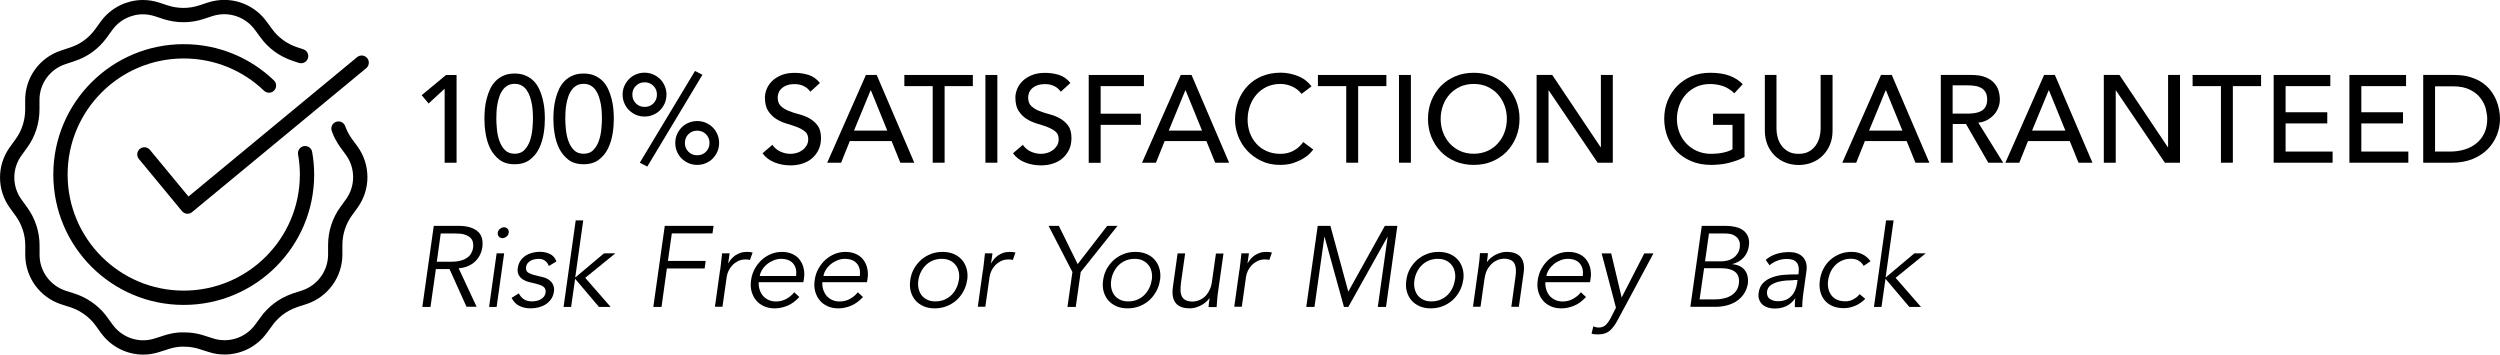
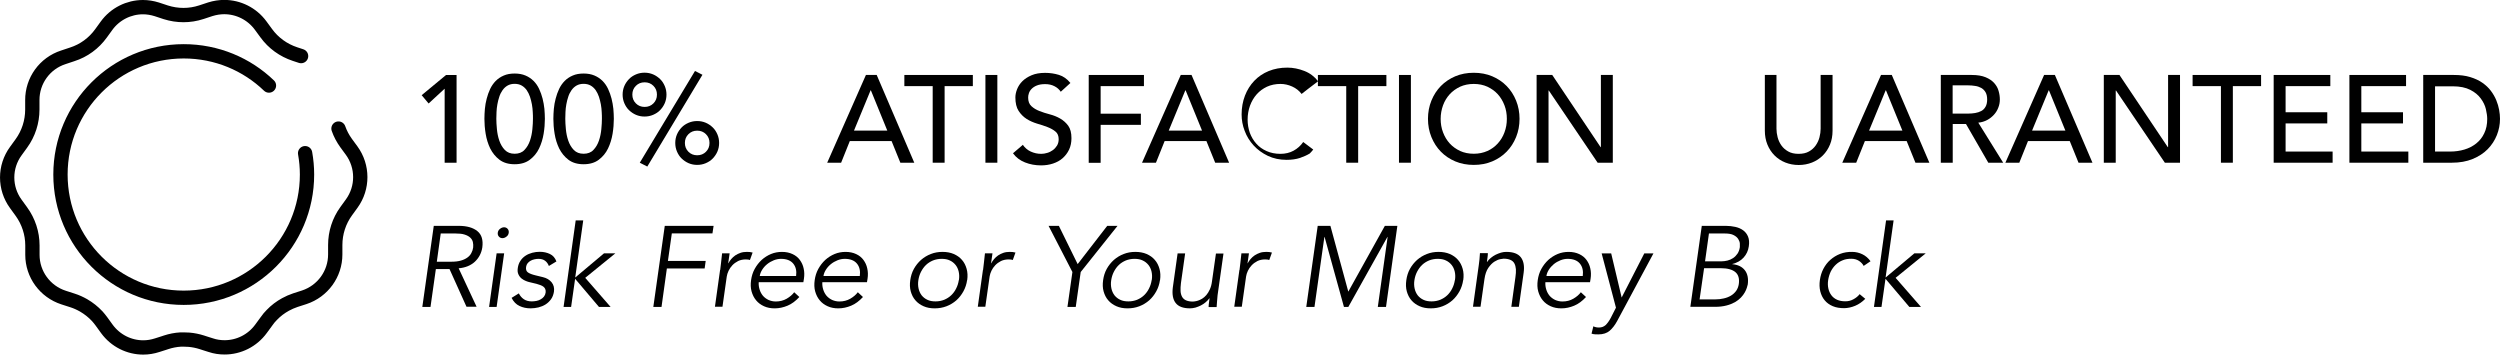
<svg xmlns="http://www.w3.org/2000/svg" id="Layer_1" viewBox="0 0 262.12 37.19">
  <defs>
    <style>.cls-1{fill:none;stroke:#000;stroke-linecap:round;stroke-linejoin:round;stroke-width:1.5px;}</style>
  </defs>
  <path d="M46.63,9.29l-1.69,1.56-.73-.87,2.56-2.12h1.1v9.2h-1.25v-7.77Z" />
  <path d="M50.79,12.46c0-.34.02-.69.05-1.05.03-.36.1-.72.19-1.07.09-.35.21-.69.36-1.01s.35-.6.58-.84c.24-.24.52-.43.85-.57.32-.14.7-.21,1.14-.21s.81.07,1.14.21.61.33.85.57c.24.24.43.52.58.84.15.32.27.66.36,1.01.09.35.15.71.19,1.07.03.36.05.71.05,1.05,0,.49-.04,1.01-.13,1.56-.09.55-.25,1.07-.48,1.55-.23.48-.56.87-.97,1.18s-.94.47-1.59.47-1.18-.16-1.59-.47-.73-.71-.97-1.18c-.23-.48-.39-.99-.48-1.55-.09-.55-.13-1.07-.13-1.56ZM52.04,12.46c0,.3.02.66.06,1.08s.12.82.25,1.2.32.71.58.98c.26.27.6.4,1.03.4s.78-.13,1.03-.4c.26-.27.45-.6.58-.98s.21-.79.25-1.2.06-.78.06-1.08c0-.21,0-.44-.02-.71-.01-.26-.04-.53-.09-.81-.05-.27-.12-.54-.2-.79-.09-.26-.2-.48-.34-.69-.14-.2-.32-.37-.53-.49-.21-.12-.46-.18-.74-.18s-.53.06-.74.18c-.21.12-.38.28-.53.49-.14.2-.26.43-.34.69-.09.26-.15.52-.2.79-.05.27-.08.54-.09.81-.01.26-.02.5-.02.71Z" />
  <path d="M58.02,12.46c0-.34.02-.69.05-1.05.03-.36.1-.72.19-1.07.09-.35.21-.69.36-1.01s.35-.6.58-.84c.24-.24.52-.43.85-.57.32-.14.7-.21,1.14-.21s.81.07,1.14.21.61.33.85.57c.24.24.43.52.58.84.15.32.27.66.36,1.01.09.35.15.71.19,1.07.03.36.05.71.05,1.05,0,.49-.04,1.01-.13,1.56-.09.55-.25,1.07-.48,1.55-.23.48-.56.87-.97,1.18s-.94.47-1.59.47-1.18-.16-1.59-.47-.73-.71-.97-1.18c-.23-.48-.39-.99-.48-1.55-.09-.55-.13-1.07-.13-1.56ZM59.27,12.46c0,.3.02.66.06,1.08s.12.82.25,1.2.32.71.58.98c.26.27.6.4,1.03.4s.78-.13,1.03-.4c.26-.27.45-.6.58-.98s.21-.79.25-1.2.06-.78.06-1.08c0-.21,0-.44-.02-.71-.01-.26-.04-.53-.09-.81-.05-.27-.12-.54-.2-.79-.09-.26-.2-.48-.34-.69-.14-.2-.32-.37-.53-.49-.21-.12-.46-.18-.74-.18s-.53.06-.74.18c-.21.12-.38.28-.53.49-.14.2-.26.43-.34.69-.09.26-.15.52-.2.79-.05.27-.08.54-.09.81-.01.26-.02.5-.02.71Z" />
  <path d="M65.28,9.92c0-.32.06-.62.18-.9.12-.28.29-.52.49-.73s.45-.37.73-.49c.28-.12.58-.18.9-.18s.62.06.9.18c.28.12.52.29.73.49s.37.45.49.73c.12.28.18.58.18.9s-.06.62-.18.9c-.12.28-.29.52-.49.73s-.45.37-.73.49c-.28.12-.58.18-.9.18s-.62-.06-.9-.18c-.28-.12-.52-.29-.73-.49s-.37-.45-.49-.73c-.12-.28-.18-.58-.18-.9ZM66.3,9.92c0,.36.12.67.37.92.25.25.55.37.92.37s.67-.12.92-.37.37-.55.37-.92-.12-.67-.37-.92c-.25-.25-.55-.37-.92-.37s-.67.12-.92.37-.37.55-.37.92ZM67.86,17.46l-.78-.4,5.79-9.62.78.4-5.78,9.62ZM70.8,14.99c0-.32.06-.62.18-.9.12-.28.29-.52.49-.73s.45-.37.73-.49c.28-.12.58-.18.9-.18s.62.06.9.18c.28.12.52.29.73.49s.37.45.49.73c.12.28.18.58.18.9s-.06.62-.18.9c-.12.28-.29.52-.49.73s-.45.37-.73.49c-.28.12-.58.18-.9.18s-.62-.06-.9-.18c-.28-.12-.52-.29-.73-.49s-.37-.45-.49-.73c-.12-.28-.18-.58-.18-.9ZM71.81,14.99c0,.36.12.67.37.92s.55.37.92.37.67-.12.92-.37.37-.55.37-.92-.12-.67-.37-.92-.55-.37-.92-.37-.67.12-.92.37-.37.55-.37.92Z" />
-   <path d="M80.95,15.14c.23.34.51.59.86.75.35.16.71.24,1.09.24.21,0,.42-.03.64-.1.22-.06.41-.16.59-.29.18-.13.32-.29.44-.48.11-.19.17-.41.17-.66,0-.35-.11-.63-.34-.81-.23-.19-.5-.34-.84-.47s-.7-.25-1.09-.36c-.39-.12-.76-.28-1.09-.49s-.61-.49-.84-.84c-.23-.35-.34-.83-.34-1.42,0-.27.06-.55.18-.86.12-.3.3-.58.55-.83s.57-.46.97-.63.87-.25,1.42-.25c.5,0,.98.07,1.44.21.46.14.86.42,1.21.85l-1.01.92c-.16-.24-.38-.44-.66-.58-.29-.15-.61-.22-.98-.22s-.63.05-.86.14c-.23.09-.41.21-.55.35-.14.14-.24.3-.29.46-.06.16-.08.32-.08.46,0,.39.11.69.34.9.23.21.5.38.84.51.33.13.7.25,1.09.35s.76.25,1.09.44c.33.19.61.44.84.75.23.32.34.75.34,1.31,0,.44-.08.84-.25,1.2s-.4.65-.68.9-.62.43-1.01.56c-.39.13-.81.19-1.25.19-.59,0-1.15-.1-1.68-.31s-.95-.53-1.26-.96l1.03-.88Z" />
  <path d="M90.79,7.86h1.13l3.94,9.2h-1.46l-.92-2.27h-4.38l-.91,2.27h-1.46l4.06-9.2ZM93.03,13.69l-1.72-4.22h-.03l-1.74,4.22h3.48Z" />
  <path d="M97.78,9.03h-2.96v-1.17h7.18v1.17h-2.96v8.03h-1.25v-8.03Z" />
  <path d="M103.32,7.86h1.25v9.2h-1.25V7.86Z" />
  <path d="M107.21,15.14c.23.34.51.59.86.75.35.16.71.24,1.09.24.21,0,.42-.03.64-.1.22-.06.41-.16.59-.29.18-.13.32-.29.44-.48.11-.19.17-.41.17-.66,0-.35-.11-.63-.34-.81-.23-.19-.5-.34-.84-.47s-.7-.25-1.09-.36c-.39-.12-.76-.28-1.09-.49s-.61-.49-.84-.84c-.23-.35-.34-.83-.34-1.42,0-.27.06-.55.18-.86.12-.3.3-.58.55-.83s.57-.46.97-.63.87-.25,1.42-.25c.5,0,.98.07,1.44.21.46.14.86.42,1.21.85l-1.01.92c-.16-.24-.38-.44-.66-.58-.29-.15-.61-.22-.98-.22s-.63.05-.86.14c-.23.09-.41.21-.55.35-.14.14-.24.3-.29.46-.06.16-.08.32-.08.46,0,.39.11.69.34.9.23.21.5.38.84.51.33.13.7.25,1.09.35s.76.25,1.09.44c.33.19.61.44.84.75.23.32.34.75.34,1.31,0,.44-.08.84-.25,1.2s-.4.65-.68.9-.62.43-1.01.56c-.39.13-.81.19-1.25.19-.59,0-1.15-.1-1.68-.31s-.95-.53-1.26-.96l1.03-.88Z" />
  <path d="M114.16,7.86h5.78v1.17h-4.54v2.89h4.22v1.17h-4.22v3.98h-1.25V7.86Z" />
  <path d="M123.8,7.86h1.13l3.94,9.2h-1.46l-.92-2.27h-4.38l-.91,2.27h-1.46l4.06-9.2ZM126.03,13.69l-1.72-4.22h-.03l-1.74,4.22h3.48Z" />
-   <path d="M136.47,9.85c-.26-.34-.59-.6-.99-.78-.4-.18-.81-.27-1.23-.27-.52,0-.99.1-1.41.29-.42.2-.78.46-1.08.8-.3.34-.53.73-.7,1.19-.16.45-.25.94-.25,1.46,0,.49.08.94.23,1.38.16.43.38.81.68,1.14.29.33.65.59,1.08.78.42.19.91.29,1.44.29s.99-.11,1.39-.33c.4-.22.74-.52,1.01-.91l1.05.79c-.07.1-.19.23-.36.41s-.4.36-.69.53c-.29.18-.63.33-1.03.47-.4.13-.87.2-1.4.2-.73,0-1.38-.14-1.97-.42-.58-.28-1.08-.64-1.49-1.09-.41-.45-.73-.96-.94-1.53-.22-.57-.32-1.14-.32-1.72,0-.71.12-1.37.35-1.97.23-.6.56-1.12.98-1.56.42-.44.92-.78,1.51-1.02.59-.24,1.24-.36,1.95-.36.61,0,1.2.12,1.79.35s1.06.59,1.44,1.08l-1.04.79Z" />
+   <path d="M136.47,9.85c-.26-.34-.59-.6-.99-.78-.4-.18-.81-.27-1.23-.27-.52,0-.99.1-1.41.29-.42.2-.78.46-1.08.8-.3.34-.53.73-.7,1.19-.16.45-.25.94-.25,1.46,0,.49.08.94.23,1.38.16.43.38.81.68,1.14.29.33.65.59,1.08.78.42.19.91.29,1.44.29s.99-.11,1.39-.33c.4-.22.74-.52,1.01-.91l1.05.79c-.07.1-.19.23-.36.41c-.29.18-.63.33-1.03.47-.4.13-.87.2-1.4.2-.73,0-1.38-.14-1.97-.42-.58-.28-1.08-.64-1.49-1.09-.41-.45-.73-.96-.94-1.53-.22-.57-.32-1.14-.32-1.72,0-.71.12-1.37.35-1.97.23-.6.56-1.12.98-1.56.42-.44.92-.78,1.51-1.02.59-.24,1.24-.36,1.95-.36.61,0,1.2.12,1.79.35s1.06.59,1.44,1.08l-1.04.79Z" />
  <path d="M141.14,9.03h-2.96v-1.17h7.18v1.17h-2.96v8.03h-1.25v-8.03Z" />
  <path d="M146.68,7.86h1.25v9.2h-1.25V7.86Z" />
  <path d="M154.52,17.29c-.7,0-1.35-.12-1.94-.37-.59-.25-1.09-.59-1.51-1.02-.42-.43-.75-.94-.99-1.53s-.36-1.23-.36-1.91.12-1.32.36-1.91c.24-.59.57-1.1.99-1.53.42-.43.93-.77,1.51-1.02.59-.25,1.24-.37,1.94-.37s1.35.12,1.94.37c.59.25,1.09.59,1.51,1.02.42.43.75.94.99,1.53.24.59.36,1.23.36,1.91s-.12,1.32-.36,1.91-.57,1.1-.99,1.53c-.42.43-.92.77-1.51,1.02-.59.25-1.23.37-1.94.37ZM154.52,16.12c.53,0,1-.1,1.43-.29s.79-.46,1.09-.79c.3-.33.54-.72.7-1.16.17-.45.25-.92.25-1.42s-.08-.98-.25-1.42-.4-.83-.7-1.16c-.3-.33-.67-.59-1.09-.79-.42-.19-.9-.29-1.43-.29s-1.01.1-1.43.29c-.42.2-.79.46-1.09.79-.3.33-.54.72-.7,1.16-.16.45-.25.92-.25,1.42s.08.98.25,1.42c.17.45.4.83.7,1.16.3.33.67.59,1.09.79.42.19.9.29,1.43.29Z" />
  <path d="M161.11,7.86h1.64l5.07,7.57h.03v-7.57h1.25v9.2h-1.59l-5.12-7.57h-.03v7.57h-1.25V7.86Z" />
-   <path d="M182.91,11.91v4.54c-.23.14-.48.26-.77.36s-.58.19-.89.27-.62.13-.94.16c-.32.03-.61.05-.89.05-.78,0-1.48-.13-2.09-.39-.61-.26-1.13-.61-1.55-1.05-.42-.44-.74-.96-.96-1.54s-.33-1.2-.33-1.85c0-.68.12-1.32.36-1.91.24-.59.57-1.1.99-1.53.42-.43.93-.77,1.51-1.02.59-.25,1.24-.37,1.94-.37.85,0,1.54.11,2.08.32.54.21.99.5,1.35.88l-.88.95c-.38-.36-.78-.62-1.21-.76-.42-.14-.87-.21-1.34-.21-.53,0-1.01.1-1.43.29-.42.2-.79.46-1.09.79-.3.33-.54.72-.7,1.16-.16.45-.25.92-.25,1.42s.09,1,.27,1.45.43.83.75,1.16c.32.33.7.59,1.13.77s.91.28,1.42.28c.44,0,.86-.04,1.25-.12.39-.08.73-.2,1.01-.36v-2.56h-2.04v-1.17h3.29Z" />
  <path d="M186.26,7.86v5.64c0,.29.04.58.12.89s.21.59.39.85c.18.26.42.47.72.64.29.17.66.25,1.09.25s.8-.08,1.09-.25c.29-.16.53-.38.71-.64.18-.26.31-.54.39-.85.08-.31.12-.6.12-.89v-5.64h1.25v5.84c0,.54-.09,1.03-.27,1.46-.18.44-.43.82-.75,1.14-.32.32-.7.57-1.13.74-.43.17-.9.26-1.4.26s-.97-.09-1.4-.26-.81-.42-1.13-.74c-.32-.32-.57-.7-.75-1.14s-.27-.93-.27-1.46v-5.84h1.25Z" />
  <path d="M197.22,7.86h1.13l3.94,9.2h-1.46l-.92-2.27h-4.38l-.91,2.27h-1.46l4.06-9.2ZM199.46,13.69l-1.72-4.22h-.03l-1.74,4.22h3.48Z" />
  <path d="M203.49,7.86h3.24c.59,0,1.07.08,1.46.24.38.16.68.36.9.61.22.25.38.52.46.83.09.31.13.6.13.89s-.05.58-.16.85c-.1.27-.25.52-.45.74-.2.22-.43.41-.71.56-.28.15-.6.25-.94.28l2.61,4.2h-1.56l-2.34-4.06h-1.39v4.06h-1.25V7.86ZM204.73,11.91h1.64c.24,0,.48-.02.72-.06s.45-.11.64-.21c.19-.1.34-.25.45-.45.11-.19.17-.45.17-.76s-.06-.57-.17-.76c-.11-.19-.26-.34-.45-.45-.19-.1-.4-.18-.64-.21-.24-.04-.48-.06-.72-.06h-1.64v2.96Z" />
  <path d="M214.32,7.86h1.13l3.94,9.2h-1.46l-.92-2.27h-4.38l-.91,2.27h-1.46l4.06-9.2ZM216.55,13.69l-1.72-4.22h-.03l-1.74,4.22h3.48Z" />
  <path d="M220.58,7.86h1.64l5.07,7.57h.03v-7.57h1.25v9.2h-1.59l-5.12-7.57h-.03v7.57h-1.25V7.86Z" />
  <path d="M232.85,9.03h-2.96v-1.17h7.18v1.17h-2.96v8.03h-1.25v-8.03Z" />
  <path d="M238.39,7.86h5.94v1.17h-4.69v2.74h4.37v1.17h-4.37v2.95h4.93v1.17h-6.18V7.86Z" />
  <path d="M246.33,7.86h5.94v1.17h-4.69v2.74h4.37v1.17h-4.37v2.95h4.93v1.17h-6.18V7.86Z" />
  <path d="M254.07,7.86h3.21c.65,0,1.22.07,1.71.22s.91.34,1.27.59c.36.25.66.53.9.85.24.32.43.65.57.99.14.34.24.68.3,1.01s.09.65.09.94c0,.59-.11,1.16-.33,1.71-.22.55-.54,1.04-.96,1.47-.42.43-.95.77-1.58,1.03-.63.26-1.35.39-2.18.39h-3V7.86ZM255.32,15.89h1.57c.53,0,1.03-.07,1.5-.21.47-.14.89-.36,1.24-.64.36-.29.64-.64.84-1.07.21-.43.31-.93.31-1.5,0-.29-.05-.64-.14-1.03-.09-.39-.28-.77-.54-1.12-.26-.36-.63-.66-1.1-.9s-1.08-.37-1.82-.37h-1.87v6.86Z" />
  <path d="M45.14,32.18h-.86l1.2-8.5h2.62c.86,0,1.51.19,1.96.56s.61.94.51,1.7c-.09.59-.35,1.09-.77,1.49-.43.4-1,.64-1.71.7l1.88,4.03h-1.06l-1.78-3.95h-1.43l-.56,3.95ZM45.81,27.44h1.53c.38,0,.71-.04.99-.12.28-.08.5-.19.68-.32s.32-.29.41-.47c.1-.18.16-.37.19-.58.02-.2.01-.39-.03-.57s-.14-.34-.28-.47-.34-.24-.6-.32c-.25-.08-.57-.11-.96-.11h-1.53l-.41,2.96Z" />
  <path d="M52.07,32.18h-.79l.79-5.62h.79l-.79,5.62ZM53.34,24.4c-.02.17-.1.31-.24.41-.14.11-.28.16-.42.16s-.27-.05-.37-.16c-.1-.11-.14-.25-.12-.41s.1-.31.24-.41c.14-.11.28-.16.42-.16s.27.05.37.16c.1.11.14.25.12.41Z" />
  <path d="M57.55,27.89c-.09-.23-.22-.42-.4-.55-.18-.14-.42-.2-.7-.2-.14,0-.28.02-.42.05-.14.03-.28.08-.4.15-.12.07-.22.15-.31.26-.08.1-.14.23-.16.38-.04.26.02.46.19.58.17.12.43.22.8.31l.78.19c.38.09.68.27.9.53.22.27.31.6.25,1-.05.3-.15.57-.31.79-.16.22-.35.4-.57.54-.22.14-.47.24-.74.31-.27.06-.54.1-.82.1-.43,0-.82-.08-1.17-.25-.35-.16-.63-.45-.83-.85l.76-.47c.13.26.3.46.52.61.22.15.5.23.84.23.16,0,.32-.02.49-.05s.31-.09.45-.17c.14-.08.25-.17.34-.29s.15-.26.17-.42c.02-.14,0-.26-.04-.36-.04-.1-.1-.18-.19-.25-.09-.07-.19-.12-.32-.17-.12-.04-.26-.09-.4-.13l-.75-.18c-.1-.02-.22-.06-.37-.12-.15-.06-.3-.14-.44-.25s-.26-.26-.34-.44c-.09-.18-.11-.4-.07-.67.04-.29.13-.54.28-.76.14-.22.32-.39.53-.53s.45-.24.71-.31c.26-.07.52-.1.79-.1.39,0,.75.08,1.06.23.32.15.54.41.68.78l-.78.47Z" />
  <path d="M60.32,29.09l3.01-2.53h1.19l-3.16,2.57,2.66,3.05h-1.22l-2.5-2.95-.42,2.95h-.79l1.27-9.07h.79l-.84,5.99Z" />
  <path d="M69.36,32.18h-.86l1.2-8.5h5.12l-.12.79h-4.26l-.41,2.89h3.96l-.11.79h-3.96l-.56,4.02Z" />
  <path d="M75.51,28.32c.03-.25.06-.5.09-.76.03-.26.07-.59.11-1h.79l-.15,1.04h.02c.08-.15.18-.3.3-.44s.26-.27.42-.38c.16-.11.35-.2.55-.27.2-.07.43-.1.68-.1.22,0,.42.02.59.07l-.28.78c-.1-.04-.24-.06-.44-.06-.3,0-.57.06-.8.17-.23.12-.43.26-.6.44-.17.18-.3.37-.4.58-.1.21-.16.41-.19.6l-.45,3.17h-.79l.54-3.86Z" />
  <path d="M79.55,29.59c-.02.28.02.54.1.79.08.25.2.46.35.64.16.18.35.32.58.43.23.1.48.16.76.16.42,0,.81-.1,1.14-.29.34-.2.6-.42.79-.68l.54.5c-.39.42-.8.73-1.24.91-.43.18-.88.28-1.34.28-.42,0-.79-.07-1.12-.22-.33-.15-.61-.35-.83-.62-.22-.26-.38-.58-.48-.94s-.11-.75-.05-1.18c.06-.42.18-.82.38-1.18.2-.36.44-.67.73-.94.29-.26.62-.47.98-.62.36-.15.75-.22,1.15-.22.42,0,.79.08,1.11.23.32.15.57.35.76.61s.33.55.4.89c.08.34.09.7.03,1.09l-.06.36h-4.69ZM83.47,28.94c.07-.54-.03-.97-.3-1.3-.27-.33-.7-.5-1.28-.5-.26,0-.51.05-.76.15-.25.1-.48.23-.69.4-.21.17-.38.36-.52.58-.14.22-.23.44-.26.67h3.8Z" />
  <path d="M86.22,29.59c-.02.28.02.54.1.79.08.25.2.46.35.64.16.18.35.32.58.43.23.1.48.16.76.16.42,0,.81-.1,1.14-.29.34-.2.6-.42.79-.68l.54.5c-.39.42-.8.73-1.24.91-.43.18-.88.28-1.34.28-.42,0-.79-.07-1.12-.22-.33-.15-.61-.35-.83-.62-.22-.26-.38-.58-.48-.94s-.11-.75-.05-1.18c.06-.42.18-.82.38-1.18.2-.36.44-.67.73-.94.29-.26.62-.47.98-.62.36-.15.75-.22,1.15-.22.42,0,.79.08,1.11.23.32.15.57.35.76.61s.33.55.4.89c.08.34.09.7.03,1.09l-.06.36h-4.69ZM90.15,28.94c.07-.54-.03-.97-.3-1.3-.27-.33-.7-.5-1.28-.5-.26,0-.51.05-.76.15-.25.1-.48.23-.69.4-.21.17-.38.36-.52.58-.14.22-.23.44-.26.67h3.8Z" />
  <path d="M101.4,29.37c-.06.42-.19.82-.39,1.18s-.44.67-.74.94c-.3.26-.64.47-1.03.62-.39.15-.8.22-1.24.22s-.82-.07-1.16-.22c-.34-.15-.63-.35-.86-.62-.23-.26-.39-.58-.49-.94s-.11-.75-.05-1.18c.06-.42.18-.82.38-1.18.2-.36.45-.67.75-.94.3-.26.64-.47,1.03-.62.38-.15.79-.22,1.22-.22s.83.07,1.18.22c.34.15.63.35.86.62.23.26.39.58.49.94.1.36.12.75.06,1.18ZM100.54,29.37c.05-.31.04-.6-.02-.88-.06-.27-.17-.51-.33-.71-.16-.2-.36-.36-.6-.47-.24-.12-.53-.17-.86-.17s-.63.06-.91.17c-.28.12-.52.27-.73.47s-.38.44-.52.71-.23.56-.28.88c-.05.31-.04.6.02.88.06.27.17.51.32.71.16.2.36.36.6.47.24.12.53.17.86.17s.63-.06.91-.17c.28-.12.52-.27.73-.47s.39-.44.52-.71c.14-.27.23-.56.28-.88Z" />
  <path d="M103.07,28.32c.03-.25.06-.5.09-.76.03-.26.07-.59.11-1h.79l-.15,1.04h.02c.08-.15.18-.3.3-.44s.26-.27.42-.38c.16-.11.35-.2.55-.27.2-.07.43-.1.68-.1.22,0,.42.02.59.07l-.28.78c-.1-.04-.24-.06-.44-.06-.3,0-.57.06-.8.17-.23.12-.43.26-.6.44-.17.18-.3.37-.4.58-.1.21-.16.41-.19.6l-.45,3.17h-.79l.54-3.86Z" />
  <path d="M112.78,32.18h-.86l.52-3.66-2.5-4.84h1.08l1.97,4.01,3.1-4.01h1.08l-3.86,4.84-.52,3.66Z" />
  <path d="M121.62,29.37c-.06.42-.19.82-.39,1.18s-.44.67-.74.94c-.3.26-.64.47-1.03.62-.39.15-.8.22-1.24.22s-.82-.07-1.16-.22c-.34-.15-.63-.35-.86-.62-.23-.26-.39-.58-.49-.94s-.11-.75-.05-1.18c.06-.42.18-.82.38-1.18.2-.36.45-.67.75-.94.3-.26.64-.47,1.03-.62.38-.15.79-.22,1.22-.22s.83.07,1.18.22c.34.15.63.35.86.62.23.26.39.58.49.94.1.36.12.75.06,1.18ZM120.76,29.37c.05-.31.04-.6-.02-.88-.06-.27-.17-.51-.33-.71-.16-.2-.36-.36-.6-.47-.24-.12-.53-.17-.86-.17s-.63.06-.91.17c-.28.12-.52.27-.73.47s-.38.44-.52.71-.23.56-.28.88c-.05.31-.04.6.02.88.06.27.17.51.32.71.16.2.36.36.6.47.24.12.53.17.86.17s.63-.06.91-.17c.28-.12.52-.27.73-.47s.39-.44.52-.71c.14-.27.23-.56.28-.88Z" />
  <path d="M126.72,32.18c0-.15.02-.3.04-.45.02-.15.04-.3.06-.45h-.02c-.11.15-.25.29-.4.42-.16.13-.32.24-.5.33s-.37.16-.56.22c-.2.05-.39.08-.57.08-.72,0-1.22-.19-1.51-.57s-.38-.92-.29-1.63l.5-3.56h.79l-.44,3.11c-.04.31-.05.59-.04.83s.07.44.16.61c.09.16.23.29.41.37s.42.13.72.13c.02,0,.09,0,.19-.02.1-.01.22-.04.35-.08.13-.04.27-.11.43-.2.15-.09.3-.22.44-.38.14-.16.26-.36.37-.6.11-.24.19-.53.23-.88l.41-2.88h.79l-.62,4.38c-.02.15-.03.34-.05.58-.02.23-.04.45-.05.66h-.82Z" />
  <path d="M129.96,28.32c.03-.25.06-.5.09-.76.03-.26.07-.59.11-1h.79l-.15,1.04h.02c.08-.15.18-.3.3-.44.12-.14.26-.27.42-.38.16-.11.35-.2.55-.27.2-.07.43-.1.68-.1.22,0,.42.02.59.07l-.28.78c-.1-.04-.24-.06-.44-.06-.3,0-.57.06-.8.17-.23.12-.43.26-.6.44-.17.18-.3.37-.4.58s-.16.41-.19.6l-.45,3.17h-.79l.54-3.86Z" />
  <path d="M141.36,30.59l3.84-6.91h1.31l-1.19,8.5h-.86l1.03-7.34h-.02l-4.1,7.34h-.46l-2.03-7.34h-.02l-1.04,7.34h-.86l1.2-8.5h1.33l1.88,6.91Z" />
  <path d="M153.41,29.37c-.06.42-.19.82-.39,1.18s-.44.67-.74.94c-.3.26-.64.47-1.03.62-.39.15-.8.22-1.24.22s-.82-.07-1.16-.22c-.34-.15-.63-.35-.86-.62-.23-.26-.39-.58-.49-.94-.1-.36-.11-.75-.05-1.18.06-.42.18-.82.38-1.18.2-.36.45-.67.75-.94.3-.26.64-.47,1.03-.62.38-.15.79-.22,1.22-.22s.83.07,1.18.22c.34.15.63.35.86.62.23.26.39.58.49.94.1.36.12.75.06,1.18ZM152.55,29.37c.05-.31.04-.6-.02-.88-.06-.27-.17-.51-.33-.71s-.36-.36-.6-.47c-.24-.12-.53-.17-.86-.17s-.63.06-.91.17c-.28.12-.52.27-.73.47s-.38.44-.52.71c-.14.27-.23.56-.28.88-.05.31-.04.6.02.88.06.27.17.51.32.71.16.2.36.36.6.47.24.12.53.17.86.17s.63-.06.91-.17c.28-.12.52-.27.73-.47.21-.2.39-.44.52-.71.14-.27.23-.56.28-.88Z" />
  <path d="M156,26.56c0,.15-.02.3-.04.45-.02.15-.04.3-.06.45h.02c.1-.15.23-.29.39-.42.16-.13.32-.24.5-.33.18-.09.37-.16.56-.22s.39-.08.57-.08c.72,0,1.23.19,1.52.57s.39.92.29,1.63l-.5,3.56h-.79l.43-3.11c.05-.31.06-.59.05-.83-.02-.24-.07-.44-.16-.61s-.23-.29-.41-.37c-.18-.08-.42-.13-.72-.13-.04,0-.15.02-.34.05-.19.03-.39.12-.62.26-.22.14-.44.36-.64.65s-.34.69-.41,1.2l-.41,2.88h-.79l.61-4.38c.02-.15.05-.34.07-.58.02-.23.04-.45.05-.66h.82Z" />
  <path d="M162.03,29.59c-.02.28.02.54.1.79s.2.46.35.64c.16.18.35.32.58.43.23.1.48.16.76.16.43,0,.81-.1,1.14-.29.34-.2.6-.42.79-.68l.54.5c-.39.42-.8.73-1.24.91-.43.18-.88.28-1.34.28-.42,0-.79-.07-1.12-.22-.33-.15-.61-.35-.83-.62-.22-.26-.38-.58-.48-.94-.1-.36-.11-.75-.05-1.18.06-.42.18-.82.38-1.18.2-.36.44-.67.73-.94.29-.26.62-.47.98-.62.36-.15.75-.22,1.15-.22.42,0,.79.08,1.11.23.32.15.57.35.76.61s.33.55.4.89c.08.34.09.7.03,1.09l-.06.36h-4.69ZM165.95,28.94c.07-.54-.03-.97-.3-1.3s-.7-.5-1.28-.5c-.26,0-.51.05-.76.15s-.48.23-.69.4c-.2.17-.38.36-.52.58-.14.22-.23.44-.26.67h3.8Z" />
  <path d="M170.02,31.21l2.38-4.64h.96l-3.8,7.08c-.23.43-.5.78-.79,1.03s-.69.38-1.18.38c-.12,0-.24,0-.37-.01s-.24-.03-.35-.07l.19-.77c.09.05.18.08.28.1.1.02.2.03.31.03.28,0,.51-.09.7-.26.18-.18.36-.42.53-.74l.55-1.08-1.5-5.69h1l1.1,4.64Z" />
  <path d="M178.41,23.68h2.54c.35,0,.68.04,1,.11.31.07.59.19.82.36.23.17.4.39.51.66.11.27.14.61.08,1.01-.06.46-.25.86-.55,1.19-.3.33-.7.55-1.18.67v.02c.58.05,1.02.26,1.31.63.29.37.39.87.31,1.49-.02.09-.05.21-.1.36-.05.15-.12.32-.22.49-.1.18-.23.35-.4.53s-.38.34-.62.48c-.25.14-.54.26-.89.35-.34.09-.74.14-1.2.14h-2.59l1.2-8.5ZM178.18,31.39h1.66c.31,0,.61-.03.89-.1.28-.06.53-.16.75-.29s.4-.3.55-.5c.14-.2.24-.44.28-.72.08-.56-.04-.98-.36-1.25-.32-.27-.83-.41-1.52-.41h-1.76l-.47,3.26ZM178.75,27.4h1.74c.21,0,.42-.03.63-.08.21-.05.41-.14.59-.26.18-.12.33-.27.46-.46.13-.19.21-.42.25-.69,0-.09,0-.21,0-.37-.01-.16-.07-.32-.17-.48-.1-.16-.26-.3-.48-.41-.22-.12-.54-.17-.94-.17h-1.65l-.41,2.93Z" />
-   <path d="M188.56,28.74l.02-.14c.13-.97-.28-1.45-1.24-1.45-.66,0-1.26.22-1.81.66l-.4-.56c.3-.26.65-.47,1.07-.61s.89-.21,1.42-.21c.27,0,.53.04.77.12.24.08.44.2.61.37s.28.37.36.62.09.54.04.89l-.35,2.51c-.03.22-.05.44-.07.68-.01.24-.02.43-.02.58h-.77c0-.14,0-.28,0-.44s.03-.32.05-.47h-.02c-.28.38-.59.65-.94.81-.34.16-.74.25-1.2.25-.25,0-.48-.03-.71-.1-.22-.07-.41-.17-.57-.31s-.27-.31-.35-.52-.1-.44-.06-.71c.06-.46.23-.81.5-1.07.27-.26.59-.45.97-.58s.76-.21,1.17-.24c.41-.03.78-.05,1.12-.05h.4ZM188.06,29.38c-.2,0-.45.01-.75.03-.3.02-.6.07-.88.14-.29.08-.54.19-.77.35-.22.16-.35.38-.39.66-.02.18,0,.34.05.47s.14.24.26.32.25.14.4.18c.15.04.31.05.47.05.29,0,.55-.05.78-.14s.42-.23.58-.39c.16-.16.29-.36.39-.58s.17-.45.21-.7l.06-.41h-.41Z" />
  <path d="M195.4,27.88c-.1-.21-.27-.38-.49-.53-.22-.14-.49-.22-.8-.22-.33,0-.63.04-.91.16-.28.11-.52.27-.73.47-.21.2-.38.44-.52.71-.13.28-.22.57-.27.89s-.04.62.02.89c.06.28.17.51.32.71.15.2.35.36.6.47.25.11.54.16.86.16.31,0,.6-.07.86-.22.26-.14.48-.32.64-.53l.59.49c-.33.33-.68.57-1.06.73s-.76.24-1.14.25c-.46,0-.86-.06-1.21-.21-.35-.15-.63-.35-.85-.62-.22-.26-.37-.58-.46-.94-.09-.36-.1-.76-.04-1.18.06-.42.18-.82.37-1.18.19-.36.43-.68.73-.94s.63-.47,1.02-.62c.39-.15.81-.22,1.27-.21.38,0,.74.09,1.07.25s.61.4.85.73l-.72.49Z" />
  <path d="M197.71,29.09l3.01-2.53h1.19l-3.16,2.57,2.66,3.05h-1.22l-2.5-2.95-.42,2.95h-.79l1.27-9.07h.79l-.84,5.99Z" />
-   <polyline class="cls-1" points="15.14 16.19 19.66 21.66 37.92 6.57" />
  <path class="cls-1" d="M31.99,16.06c.13.73.2,1.48.2,2.24,0,7.14-5.79,12.92-12.93,12.92s-12.92-5.78-12.92-12.92,5.79-12.92,12.92-12.92c3.47,0,6.62,1.36,8.94,3.59" />
  <path class="cls-1" d="M35.49,13.48c.19.54.46,1.05.8,1.52l.58.79c1.2,1.65,1.21,3.89.01,5.55l-.58.8c-.75,1.03-1.15,2.27-1.15,3.55v.99c0,2.04-1.31,3.85-3.25,4.49l-.93.3c-.36.12-.7.27-1.03.45-.53.29-1.02.66-1.44,1.1-.2.2-.39.42-.55.66l-.58.79c-.91,1.25-2.34,1.95-3.82,1.95-.49,0-.98-.07-1.45-.23l-.54-.17-.4-.13c-.44-.14-.89-.23-1.34-.27-.17-.01-.35-.02-.52-.02-.12,0-.25,0-.37,0-.51.03-1.02.13-1.51.29l-.24.08-.69.22c-.49.16-.98.24-1.47.24-1.48,0-2.9-.7-3.81-1.94l-.58-.8c-.13-.18-.28-.36-.43-.53-.42-.45-.9-.83-1.43-1.14-.37-.21-.76-.39-1.17-.52l-.93-.3c-1.95-.63-3.27-2.44-3.27-4.48v-.99c0-1.27-.41-2.52-1.16-3.55l-.58-.8c-1.21-1.65-1.21-3.89,0-5.54l.58-.8c.75-1.03,1.15-2.28,1.15-3.55v-.99c-.01-2.04,1.3-3.86,3.25-4.49l.93-.31c1.22-.39,2.27-1.16,3.02-2.2l.58-.8c.9-1.24,2.34-1.95,3.82-1.95.48,0,.97.08,1.45.23l.94.31c.6.19,1.23.29,1.86.29s1.26-.1,1.87-.3l.94-.31c.48-.15.98-.23,1.46-.23,1.48,0,2.91.7,3.82,1.94l.58.79c.75,1.04,1.81,1.8,3.02,2.2l.64.21" />
</svg>